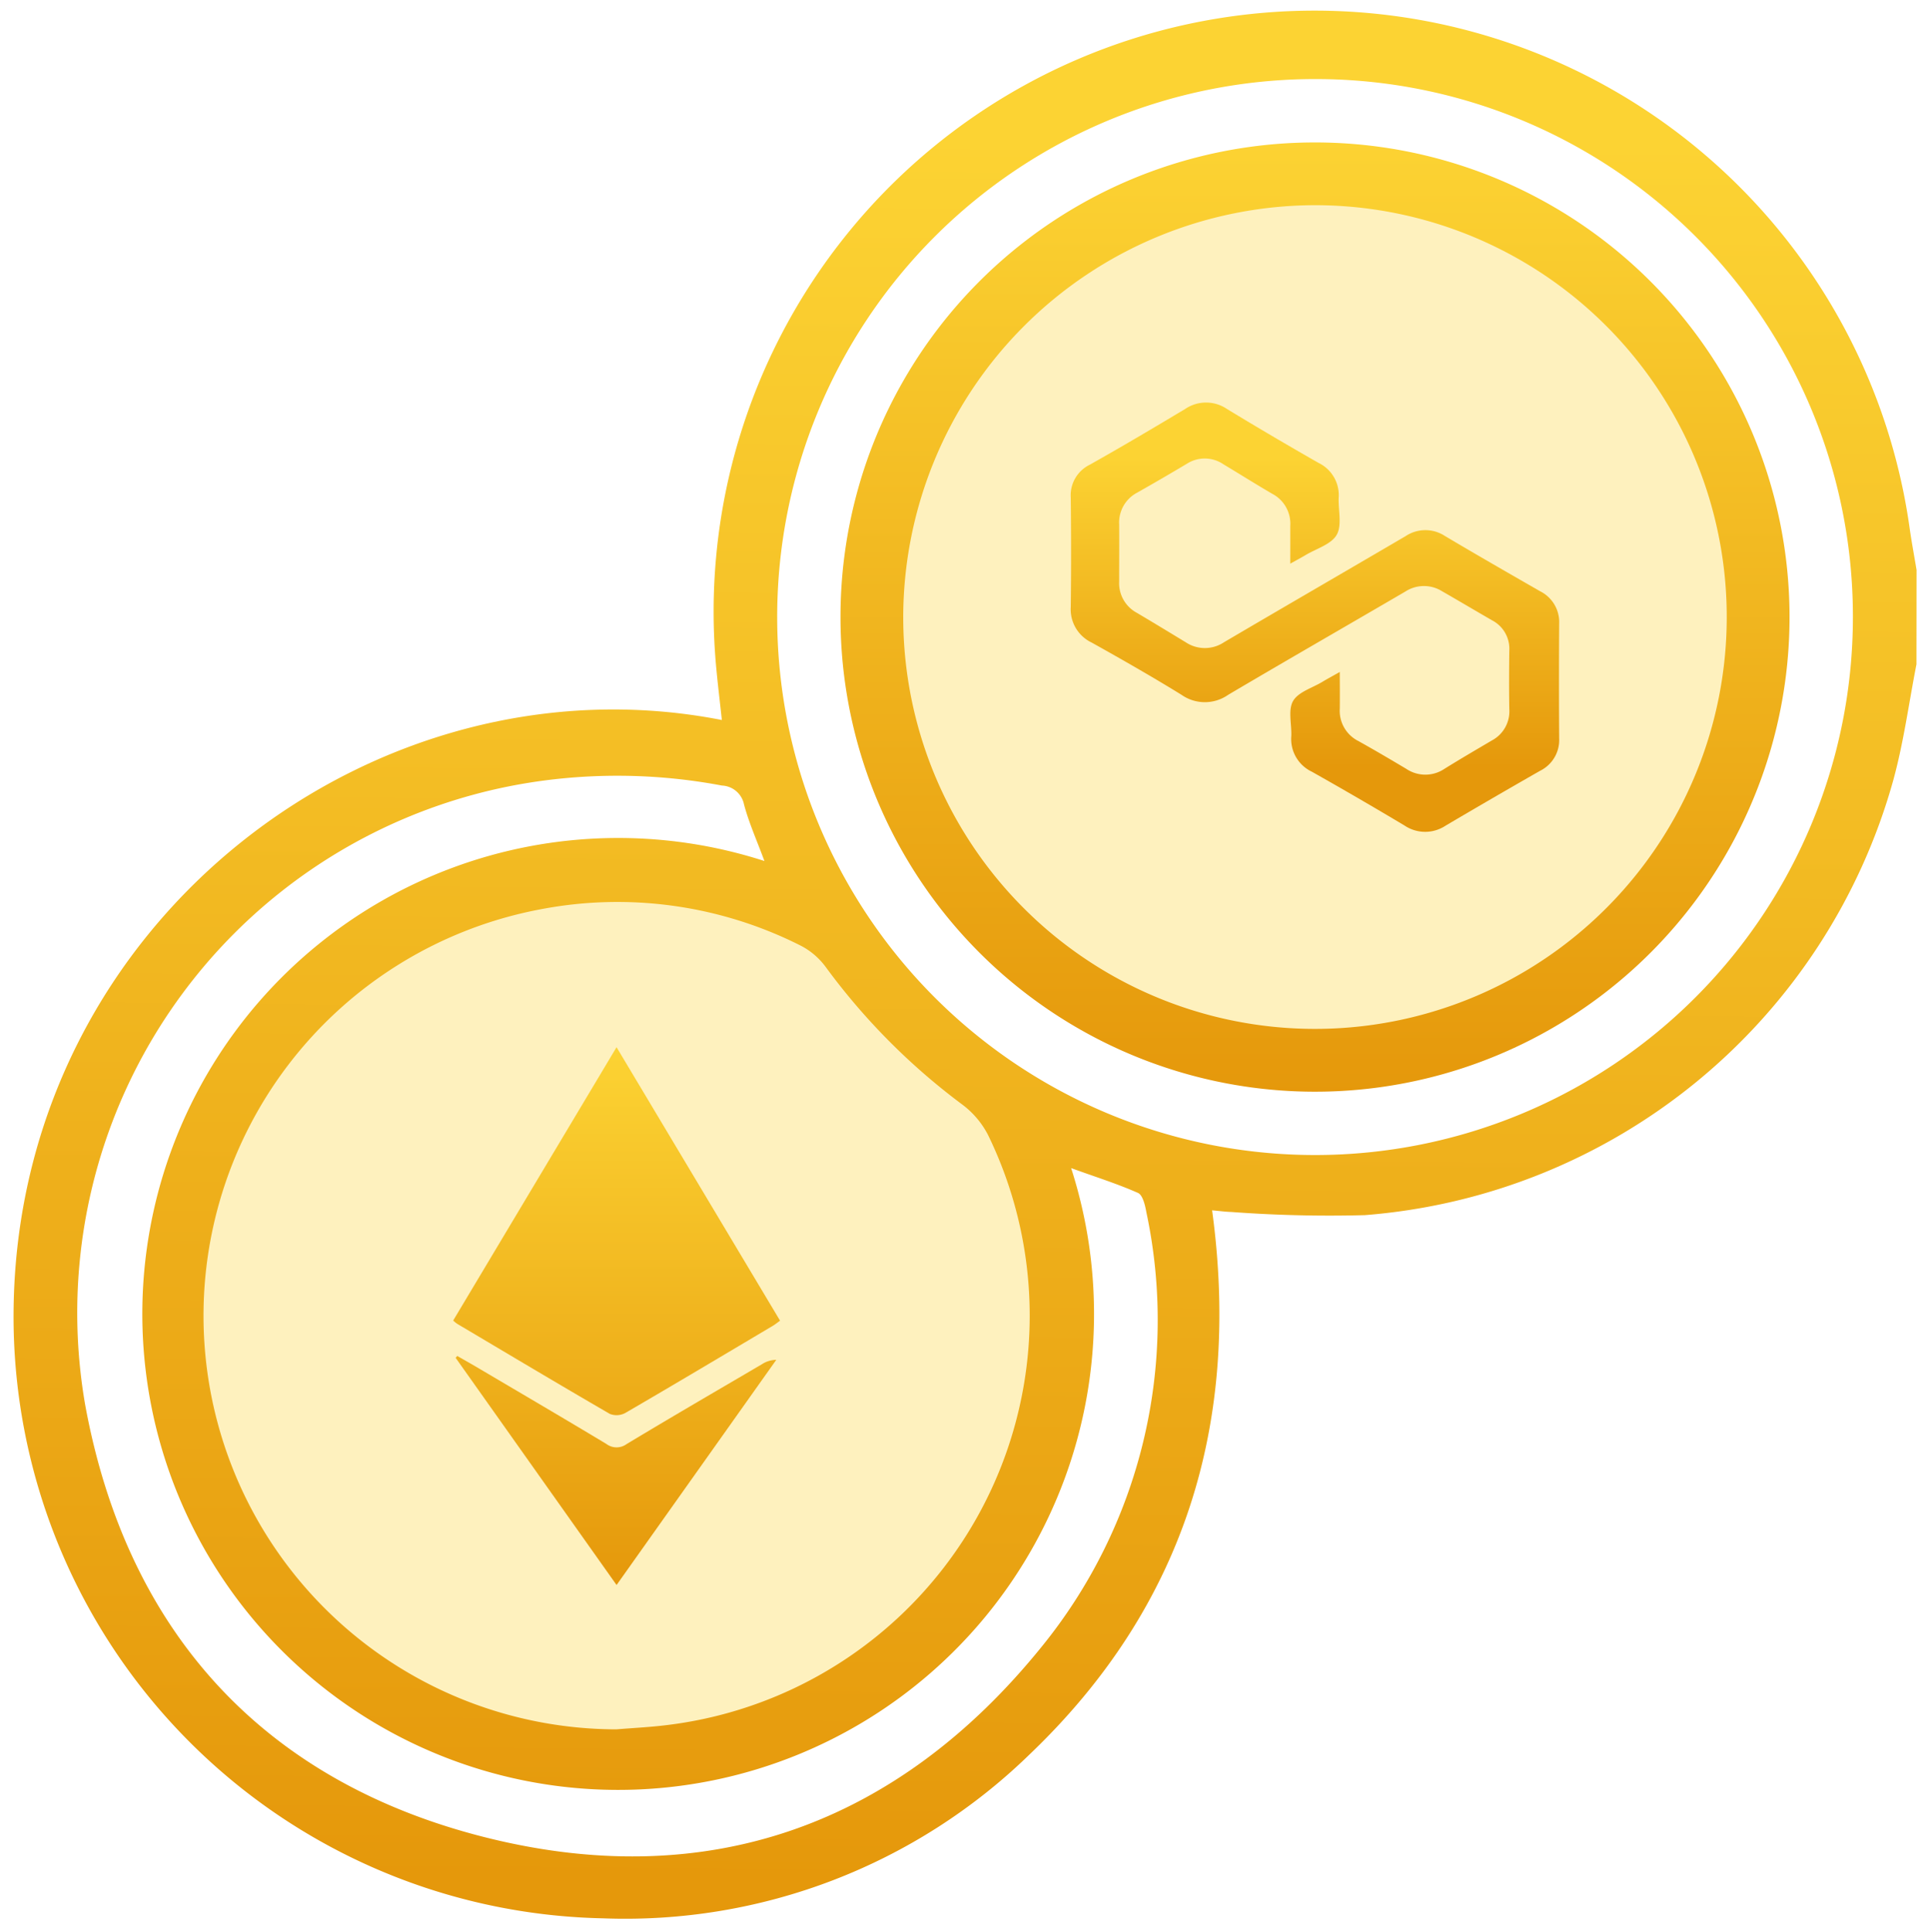
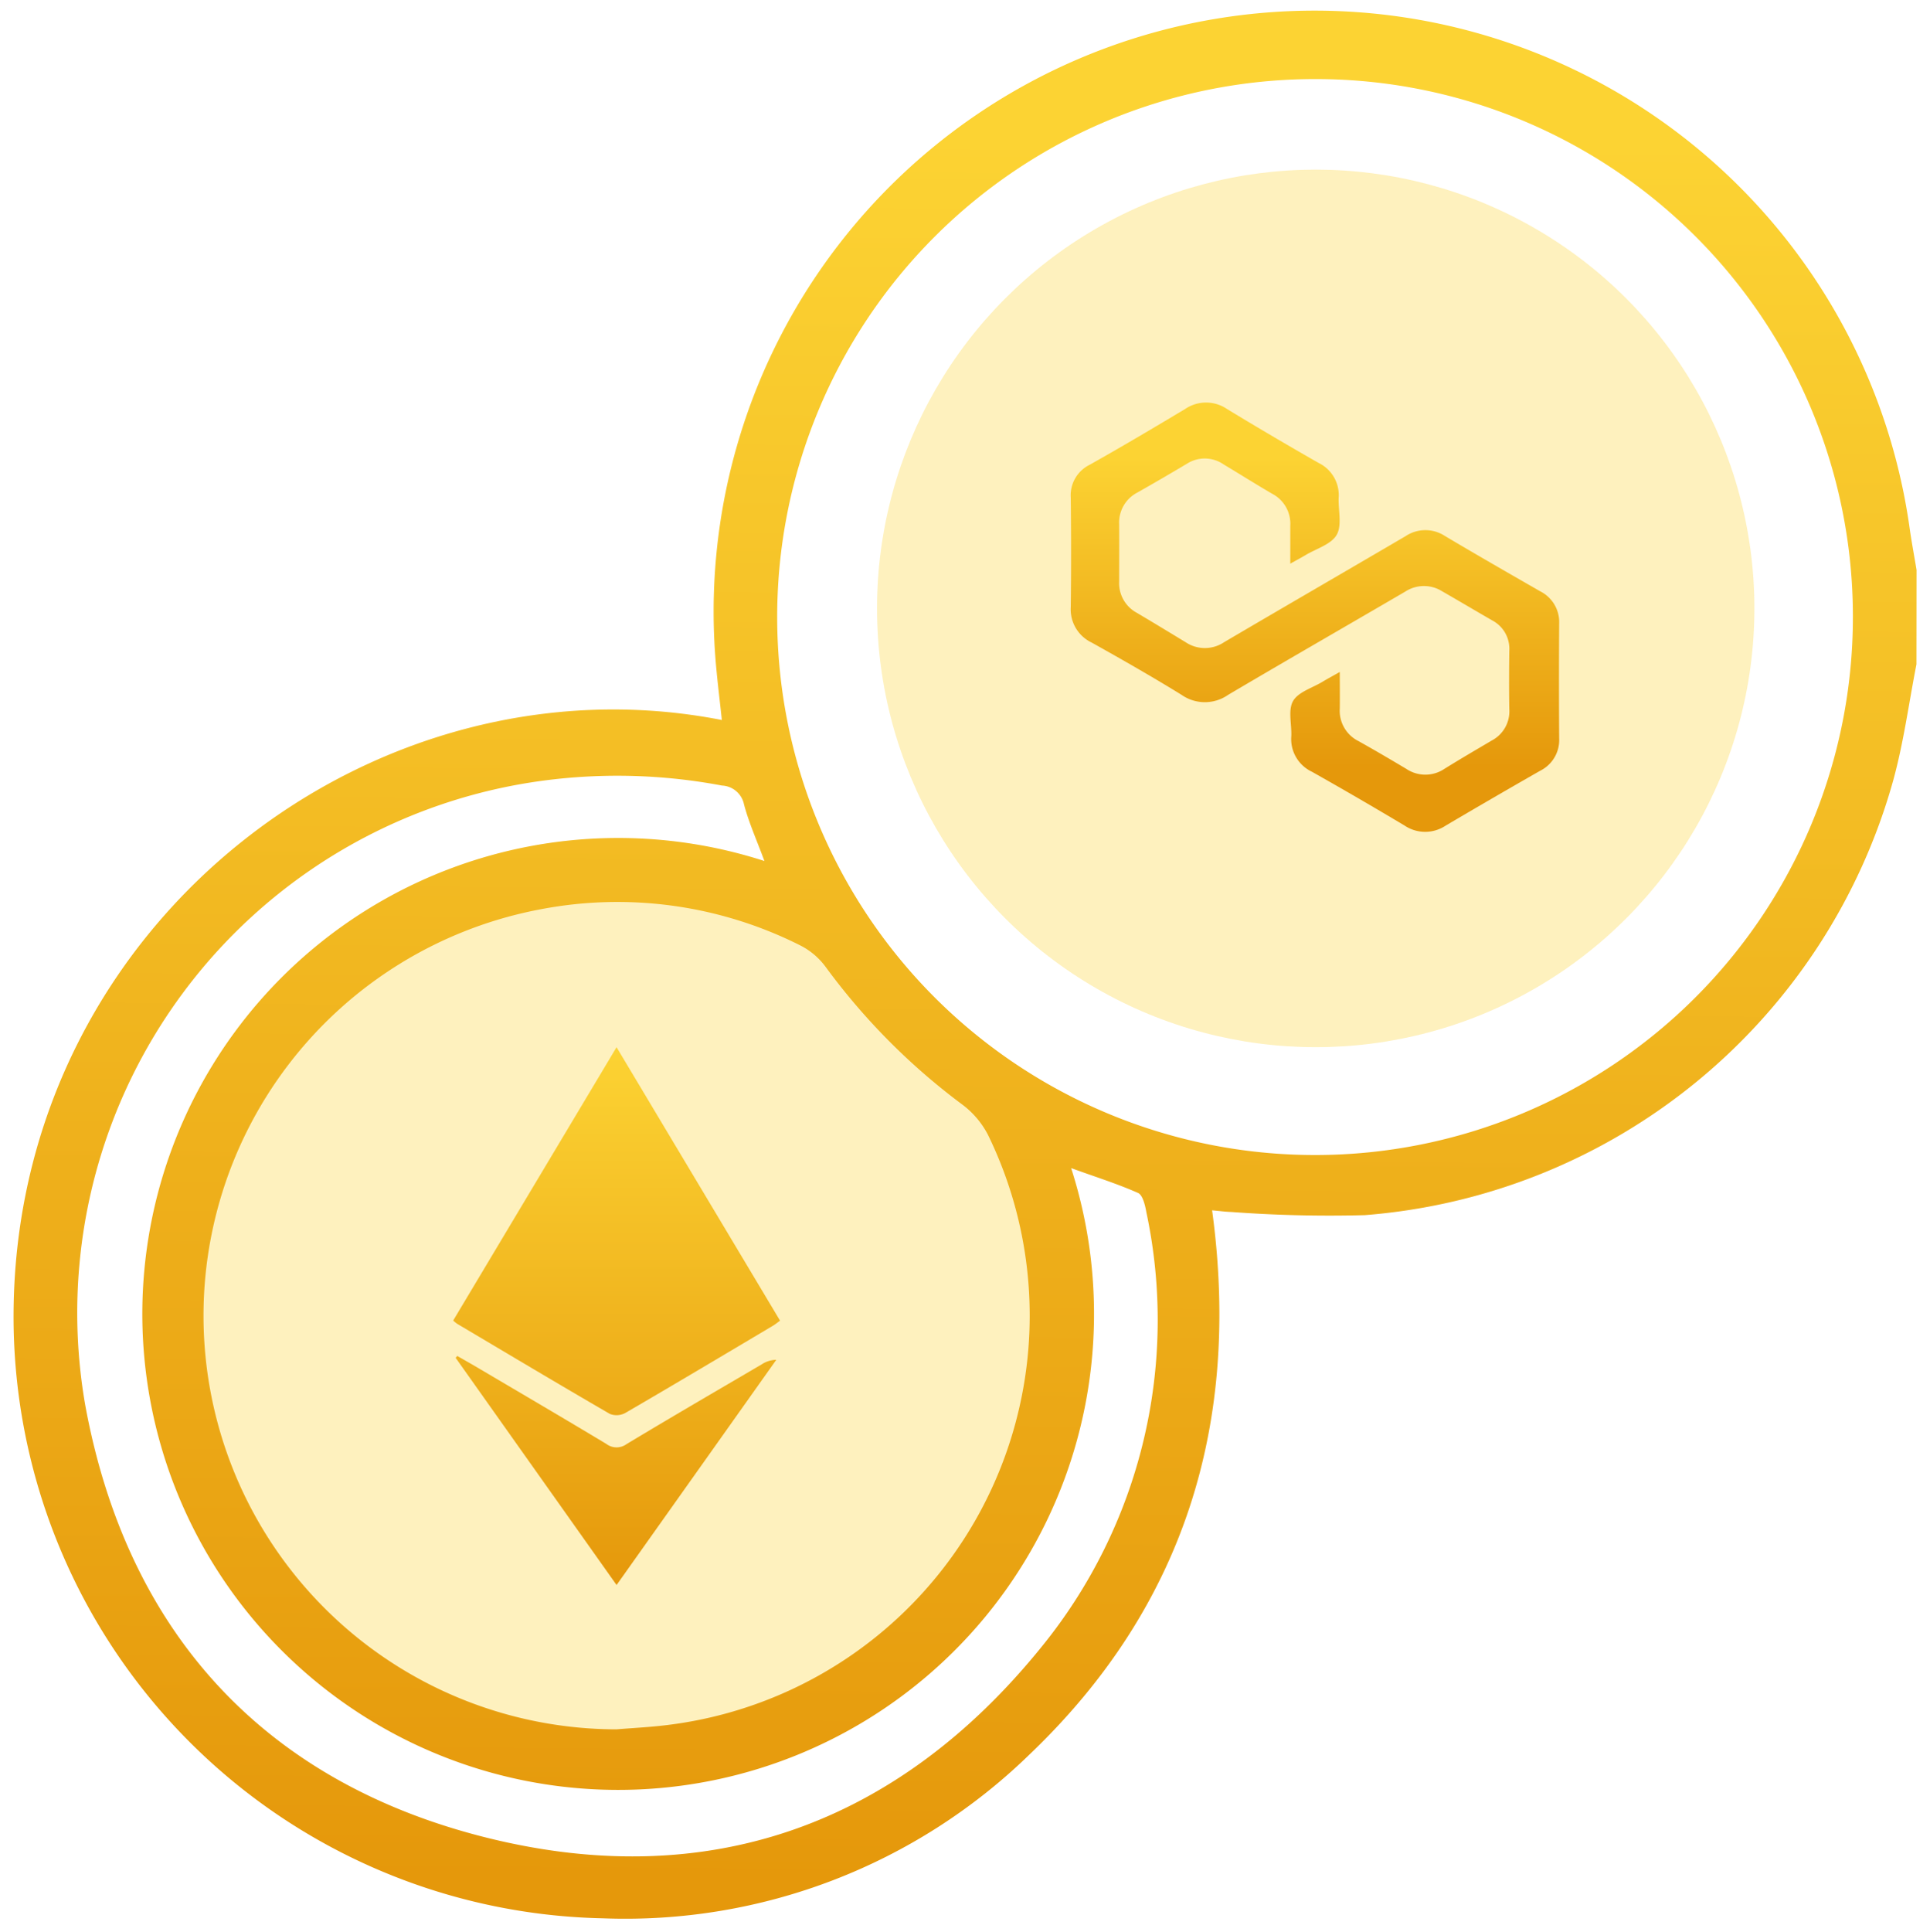
<svg xmlns="http://www.w3.org/2000/svg" xmlns:xlink="http://www.w3.org/1999/xlink" width="71.246" height="71.304" viewBox="0 0 71.246 71.304">
  <defs>
    <linearGradient id="linear-gradient" x1="0.49" y1="0.057" x2="0.482" y2="0.991" gradientUnits="objectBoundingBox">
      <stop offset="0" stop-color="#fcd333" />
      <stop offset="1" stop-color="#e5980b" />
    </linearGradient>
    <linearGradient id="linear-gradient-2" x1="0.5" y1="0" x2="0.5" y2="1" xlink:href="#linear-gradient" />
    <linearGradient id="linear-gradient-3" x1="0.5" y1="0" x2="0.5" y2="1.449" xlink:href="#linear-gradient" />
    <linearGradient id="linear-gradient-4" x1="0.5" y1="-1.283" x2="0.5" y2="1" xlink:href="#linear-gradient" />
    <linearGradient id="linear-gradient-5" x1="0.5" y1="0.129" x2="0.5" y2="0.85" xlink:href="#linear-gradient" />
  </defs>
  <g id="Group_58822" data-name="Group 58822" transform="translate(14706.57 3603.082)">
    <ellipse id="Ellipse_138" data-name="Ellipse 138" cx="16" cy="16.5" rx="16" ry="16.5" transform="translate(-14700 -3570.822)" fill="#fcd333" opacity="0.32" />
    <circle id="Ellipse_139" data-name="Ellipse 139" cx="16.194" cy="16.194" r="16.194" transform="translate(-14674.194 -3596.822)" fill="#fcd333" opacity="0.32" />
    <path id="Path_57783" data-name="Path 57783" d="M70.246,23.983c-.28,1.427-.471,2.877-.855,4.275A22.032,22.032,0,0,1,49.885,44.312a48.85,48.85,0,0,1-4.924-.116c-.226-.007-.452-.038-.716-.061,1.066,7.835-1.012,14.617-6.742,20.084a21.4,21.4,0,0,1-15.747,6.045A22.212,22.212,0,0,1,.007,47.511c.33-14.165,13.414-23.967,26.14-21.472-.067-.632-.142-1.243-.2-1.857A22.183,22.183,0,0,1,70,19c.073.5.166,1,.25,1.5Zm-48,39.308c.623-.052,1.249-.081,1.869-.158A15.222,15.222,0,0,0,35.974,41.354a3.282,3.282,0,0,0-.963-1.132,24.082,24.082,0,0,1-5.03-5.068,2.655,2.655,0,0,0-.927-.79,15.007,15.007,0,0,0-9.534-1.351,15.264,15.264,0,0,0,2.73,30.277M48.033,2.384A19.855,19.855,0,1,0,67.9,22.246,19.83,19.83,0,0,0,48.033,2.384M27.719,31.243c-.279-.756-.574-1.41-.755-2.094a.869.869,0,0,0-.813-.691,20.779,20.779,0,0,0-6.577-.184A19.815,19.815,0,0,0,2.642,51.3C4.173,59.678,9.222,65.24,17.49,67.294c8.18,2.032,15.159-.493,20.463-7.053A19.108,19.108,0,0,0,41.817,44.2c-.045-.254-.134-.631-.309-.708-.782-.346-1.6-.6-2.467-.916A17.566,17.566,0,1,1,27.719,31.243" transform="translate(-14706.07 -3602.548)" stroke="rgba(0,0,0,0)" stroke-width="1" fill="url(#linear-gradient)" />
-     <path id="Path_57784" data-name="Path 57784" d="M181.577,25.393A17.517,17.517,0,1,1,164.1,42.941a17.507,17.507,0,0,1,17.481-17.548M166.416,42.924a15.2,15.2,0,1,0,15.162-15.215,15.228,15.228,0,0,0-15.162,15.215" transform="translate(-14839.643 -3623.218)" stroke="rgba(0,0,0,0)" stroke-width="1" fill="url(#linear-gradient-2)" />
    <path id="Path_57785" data-name="Path 57785" d="M87.252,214.992l6.029-10.085L99.317,215c-.1.074-.184.14-.272.193-1.811,1.075-3.619,2.154-5.44,3.213a.681.681,0,0,1-.571.035c-1.889-1.095-3.763-2.214-5.641-3.328a1.44,1.44,0,0,1-.141-.117" transform="translate(-14777.091 -3769.341)" stroke="rgba(0,0,0,0)" stroke-width="1" fill="url(#linear-gradient-3)" />
    <path id="Path_57786" data-name="Path 57786" d="M93.671,274.617l-5.938-8.381.06-.068c.289.166.58.328.867.5,1.546.912,3.095,1.819,4.633,2.744a.627.627,0,0,0,.748.01c1.658-1,3.329-1.97,5-2.95a.981.981,0,0,1,.528-.161l-5.894,8.308" transform="translate(-14777.483 -3819.206)" stroke="rgba(0,0,0,0)" stroke-width="1" fill="url(#linear-gradient-4)" />
    <path id="Path_57787" data-name="Path 57787" d="M217.915,82.975c0-.51,0-.957,0-1.4a1.248,1.248,0,0,0-.661-1.182c-.608-.354-1.2-.727-1.806-1.091a1.223,1.223,0,0,0-1.351-.02q-.906.54-1.824,1.06a1.246,1.246,0,0,0-.675,1.174c.005.7,0,1.408,0,2.111a1.24,1.24,0,0,0,.647,1.153c.606.358,1.206.723,1.807,1.088a1.275,1.275,0,0,0,1.418,0c2.229-1.311,4.468-2.606,6.7-3.914a1.316,1.316,0,0,1,1.453-.007c1.166.692,2.342,1.368,3.518,2.042a1.272,1.272,0,0,1,.7,1.2q-.013,2.111,0,4.222a1.266,1.266,0,0,1-.7,1.2q-1.752,1-3.486,2.023a1.365,1.365,0,0,1-1.522,0q-1.7-1.016-3.42-1.986a1.334,1.334,0,0,1-.761-1.316c.018-.438-.126-.959.065-1.293s.706-.482,1.081-.708c.191-.115.388-.22.644-.365,0,.487.006.919,0,1.351a1.249,1.249,0,0,0,.69,1.2c.592.33,1.176.674,1.759,1.021a1.263,1.263,0,0,0,1.419,0c.576-.358,1.162-.7,1.746-1.044A1.217,1.217,0,0,0,226,88.333c-.012-.716-.009-1.432,0-2.149a1.181,1.181,0,0,0-.627-1.119c-.62-.357-1.235-.723-1.856-1.079a1.26,1.26,0,0,0-1.355.012c-2.179,1.273-4.368,2.528-6.541,3.812a1.5,1.5,0,0,1-1.72,0c-1.09-.672-2.2-1.305-3.321-1.931a1.357,1.357,0,0,1-.769-1.31c.017-1.344.015-2.689,0-4.034a1.256,1.256,0,0,1,.706-1.22c1.182-.664,2.349-1.355,3.512-2.052a1.375,1.375,0,0,1,1.553,0q1.674,1.017,3.376,1.987a1.321,1.321,0,0,1,.743,1.288c-.017.463.129,1.013-.073,1.366s-.747.508-1.145.746c-.169.1-.344.193-.572.32" transform="translate(-14876.854 -3665.248)" stroke="rgba(0,0,0,0)" stroke-width="1" fill="url(#linear-gradient-5)" />
  </g>
</svg>